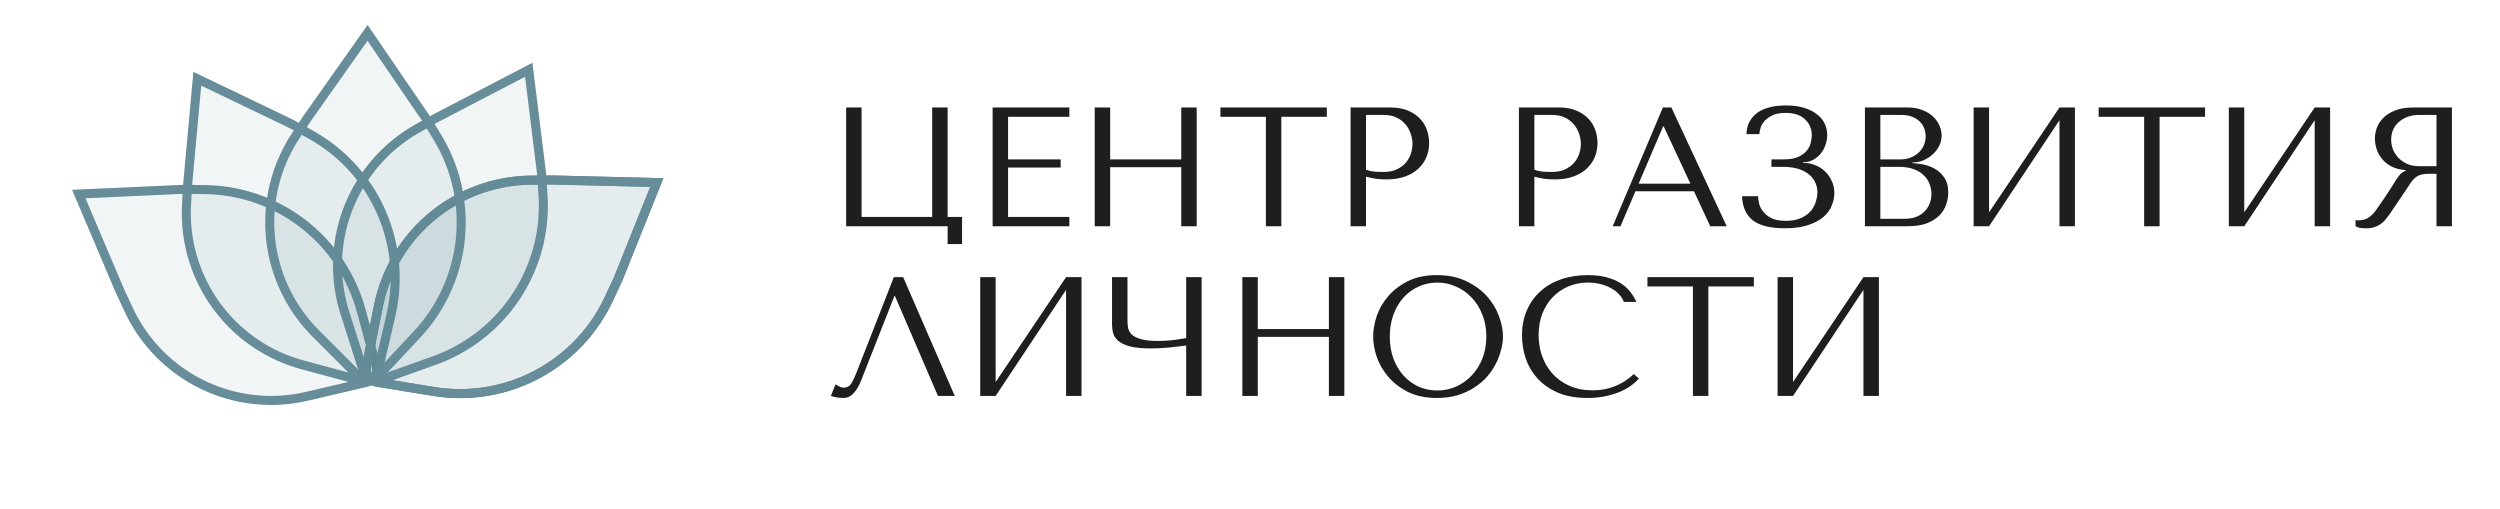
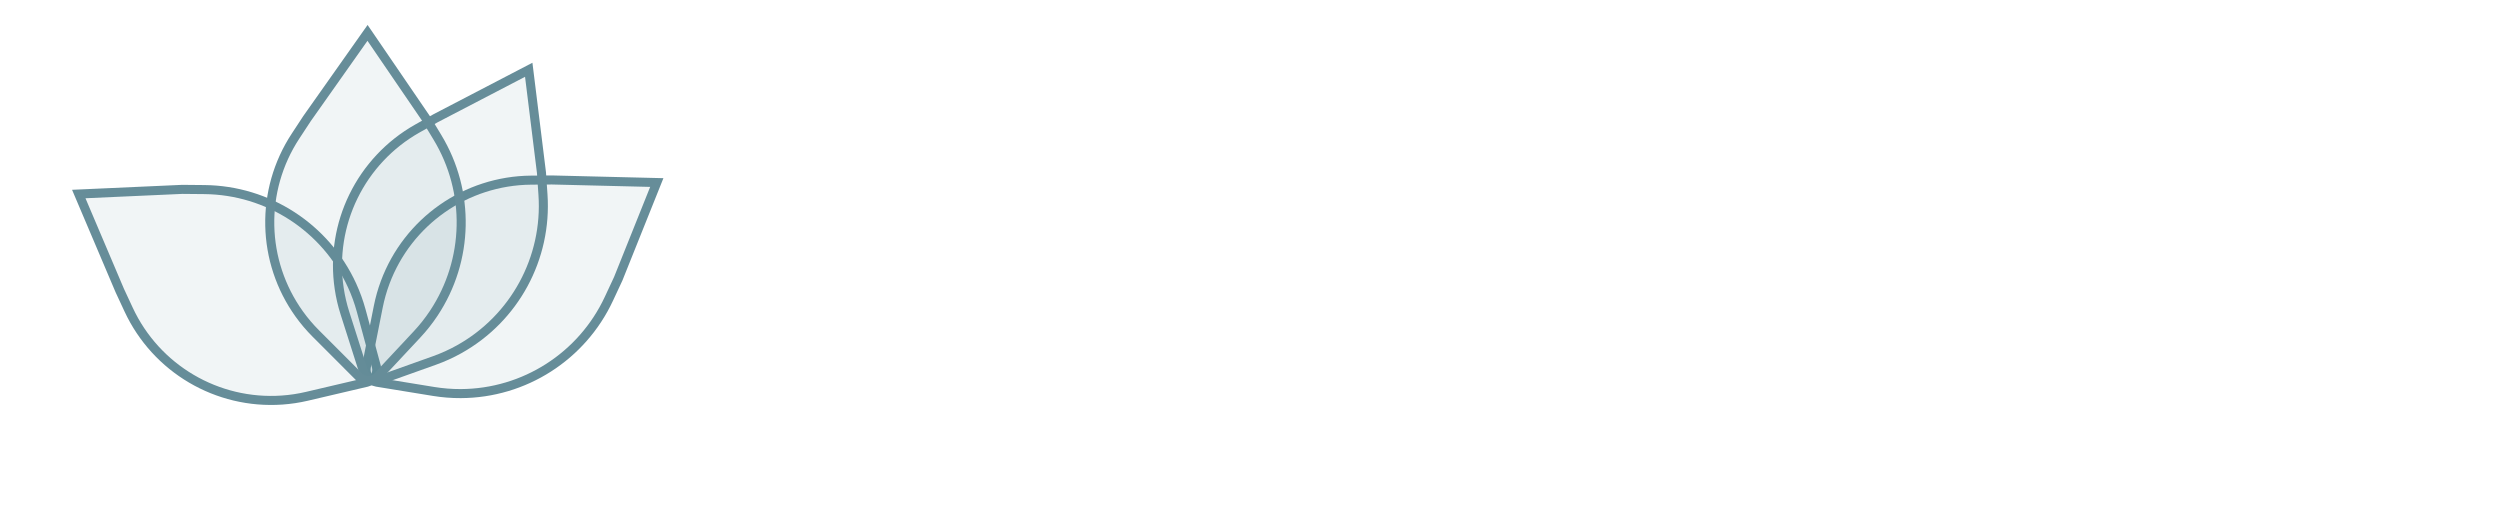
<svg xmlns="http://www.w3.org/2000/svg" width="221" height="45" viewBox="0 0 221 45" fill="none">
  <path d="M31.935 27.476L33.269 32.4C33.435 33.014 33.059 33.643 32.44 33.788L27.136 35.032C26.412 35.202 25.676 35.313 24.934 35.365C19.192 35.767 13.797 32.585 11.37 27.366L10.589 25.687L6.963 17.152L16.118 16.74L18.074 16.759C23.691 16.816 28.77 20.109 31.115 25.213C31.45 25.943 31.724 26.7 31.935 27.476Z" fill="#528695" fill-opacity="0.08" stroke="#668D99" stroke-width="0.8" />
  <path d="M38.337 34.605L33.302 33.784C32.674 33.682 32.256 33.079 32.38 32.455L33.44 27.112C33.585 26.383 33.788 25.666 34.048 24.969C36.056 19.575 41.183 15.978 46.939 15.925L48.79 15.909L58.061 16.136L54.652 24.642L53.825 26.415C51.451 31.506 46.353 34.77 40.736 34.794C39.932 34.798 39.13 34.734 38.337 34.605Z" fill="#528695" fill-opacity="0.08" stroke="#668D99" stroke-width="0.8" />
-   <path d="M34.556 27.871L33.402 32.84C33.258 33.459 32.629 33.836 32.014 33.671L26.754 32.258C26.036 32.065 25.334 31.814 24.656 31.509C19.407 29.146 16.16 23.79 16.491 18.044L16.597 16.195L17.441 6.961L25.702 10.929L27.416 11.872C32.337 14.579 35.254 19.884 34.905 25.49C34.855 26.292 34.738 27.088 34.556 27.871Z" fill="#528695" fill-opacity="0.08" stroke="#668D99" stroke-width="0.8" />
-   <path d="M38.337 34.605L33.302 33.784C32.674 33.682 32.256 33.079 32.38 32.455L33.44 27.112C33.585 26.383 33.788 25.666 34.048 24.969C36.056 19.575 41.183 15.978 46.939 15.925L48.79 15.909L58.061 16.136L54.652 24.642L53.825 26.415C51.451 31.506 46.353 34.77 40.736 34.794C39.932 34.798 39.13 34.734 38.337 34.605Z" fill="#528695" fill-opacity="0.08" stroke="#668D99" stroke-width="0.8" />
  <path d="M38.398 31.869L33.593 33.584C32.994 33.797 32.337 33.472 32.144 32.866L30.49 27.675C30.264 26.967 30.095 26.241 29.986 25.506C29.137 19.813 31.888 14.186 36.901 11.358L38.514 10.449L46.74 6.168L47.866 15.263L47.999 17.214C48.381 22.818 45.495 28.139 40.589 30.875C39.888 31.267 39.154 31.599 38.398 31.869Z" fill="#528695" fill-opacity="0.08" stroke="#668D99" stroke-width="0.8" />
  <path d="M36.857 29.573L33.373 33.299C32.938 33.764 32.205 33.776 31.756 33.325L27.907 29.471C27.381 28.945 26.899 28.377 26.464 27.773C23.1 23.103 22.966 16.841 26.126 12.03L27.142 10.482L32.49 2.907L37.66 10.474L38.673 12.147C41.581 16.953 41.455 23.005 38.349 27.685C37.905 28.355 37.406 28.986 36.857 29.573Z" fill="#528695" fill-opacity="0.08" stroke="#668D99" stroke-width="0.8" />
-   <path d="M83.77 19.175H85.045V21.575H83.77V20H74.8V9.5H76.165V19.175H82.405V9.5H83.77V19.175ZM87.749 9.5H94.529V10.325H89.114V14.09H93.764V14.81H89.114V19.175H94.529V20H87.749V9.5ZM98.138 14.78V20H96.773V9.5H98.138V14.09H104.423V9.5H105.788V20H104.423V14.78H98.138ZM113.27 20H111.905V10.325H107.885V9.5H117.29V10.325H113.27V20ZM120.755 15.62V20H119.39V9.5H122.9C123.48 9.5 123.985 9.585 124.415 9.755C124.845 9.925 125.2 10.155 125.48 10.445C125.77 10.725 125.985 11.06 126.125 11.45C126.265 11.83 126.335 12.23 126.335 12.65C126.335 13.09 126.255 13.505 126.095 13.895C125.935 14.275 125.695 14.615 125.375 14.915C125.065 15.205 124.675 15.435 124.205 15.605C123.735 15.775 123.195 15.86 122.585 15.86C122.225 15.86 121.895 15.84 121.595 15.8C121.295 15.75 121.015 15.69 120.755 15.62ZM120.755 10.16V15.005C120.965 15.085 121.2 15.14 121.46 15.17C121.72 15.19 122.005 15.2 122.315 15.2C122.765 15.2 123.15 15.125 123.47 14.975C123.79 14.825 124.055 14.63 124.265 14.39C124.475 14.15 124.625 13.885 124.715 13.595C124.815 13.295 124.865 13 124.865 12.71C124.865 12.41 124.81 12.11 124.7 11.81C124.6 11.5 124.445 11.225 124.235 10.985C124.025 10.735 123.76 10.535 123.44 10.385C123.12 10.235 122.75 10.16 122.33 10.16H120.755ZM135.638 15.62V20H134.273V9.5H137.783C138.363 9.5 138.868 9.585 139.298 9.755C139.728 9.925 140.083 10.155 140.363 10.445C140.653 10.725 140.868 11.06 141.008 11.45C141.148 11.83 141.218 12.23 141.218 12.65C141.218 13.09 141.138 13.505 140.978 13.895C140.818 14.275 140.578 14.615 140.258 14.915C139.948 15.205 139.558 15.435 139.088 15.605C138.618 15.775 138.078 15.86 137.468 15.86C137.108 15.86 136.778 15.84 136.478 15.8C136.178 15.75 135.898 15.69 135.638 15.62ZM135.638 10.16V15.005C135.848 15.085 136.083 15.14 136.343 15.17C136.603 15.19 136.888 15.2 137.198 15.2C137.648 15.2 138.033 15.125 138.353 14.975C138.673 14.825 138.938 14.63 139.148 14.39C139.358 14.15 139.508 13.885 139.598 13.595C139.698 13.295 139.748 13 139.748 12.71C139.748 12.41 139.693 12.11 139.583 11.81C139.483 11.5 139.328 11.225 139.118 10.985C138.908 10.735 138.643 10.535 138.323 10.385C138.003 10.235 137.633 10.16 137.213 10.16H135.638ZM149.746 16.91H144.571L143.251 20H142.561L147.001 9.5H147.751L152.641 20H151.186L149.746 16.91ZM149.431 16.235L147.076 11.18H147.016L144.856 16.235H149.431ZM157.838 9.98C157.388 9.98 157.018 10.045 156.728 10.175C156.438 10.305 156.203 10.465 156.023 10.655C155.853 10.835 155.728 11.035 155.648 11.255C155.578 11.475 155.538 11.675 155.528 11.855H154.388C154.398 11.425 154.493 11.05 154.673 10.73C154.853 10.41 155.093 10.145 155.393 9.935C155.703 9.725 156.068 9.57 156.488 9.47C156.908 9.37 157.373 9.32 157.883 9.32C158.543 9.32 159.103 9.4 159.563 9.56C160.023 9.71 160.398 9.91 160.688 10.16C160.988 10.4 161.203 10.68 161.333 11C161.463 11.31 161.528 11.625 161.528 11.945C161.528 12.245 161.473 12.54 161.363 12.83C161.263 13.12 161.118 13.38 160.928 13.61C160.738 13.83 160.508 14.01 160.238 14.15C159.978 14.28 159.693 14.345 159.383 14.345V14.405H159.488C159.818 14.405 160.143 14.47 160.463 14.6C160.783 14.72 161.068 14.9 161.318 15.14C161.568 15.37 161.768 15.65 161.918 15.98C162.078 16.3 162.158 16.66 162.158 17.06C162.158 17.42 162.083 17.785 161.933 18.155C161.793 18.525 161.553 18.86 161.213 19.16C160.873 19.46 160.418 19.705 159.848 19.895C159.288 20.085 158.593 20.18 157.763 20.18C156.493 20.18 155.553 19.945 154.943 19.475C154.343 18.995 154.028 18.285 153.998 17.345H155.408C155.418 17.515 155.448 17.725 155.498 17.975C155.558 18.215 155.673 18.45 155.843 18.68C156.013 18.91 156.258 19.11 156.578 19.28C156.898 19.44 157.328 19.52 157.868 19.52C158.418 19.52 158.873 19.435 159.233 19.265C159.593 19.095 159.878 18.885 160.088 18.635C160.298 18.375 160.443 18.1 160.523 17.81C160.613 17.51 160.658 17.24 160.658 17C160.658 16.65 160.583 16.335 160.433 16.055C160.293 15.775 160.088 15.54 159.818 15.35C159.558 15.15 159.243 15 158.873 14.9C158.503 14.8 158.093 14.75 157.643 14.75H156.593V14.09H157.643C158.223 14.09 158.678 14.01 159.008 13.85C159.348 13.68 159.603 13.48 159.773 13.25C159.943 13.02 160.048 12.785 160.088 12.545C160.138 12.305 160.163 12.11 160.163 11.96C160.163 11.39 159.963 10.92 159.563 10.55C159.173 10.17 158.598 9.98 157.838 9.98ZM164.859 20V9.5H168.609C169.129 9.5 169.579 9.58 169.959 9.74C170.349 9.89 170.664 10.085 170.904 10.325C171.154 10.565 171.339 10.83 171.459 11.12C171.579 11.41 171.639 11.695 171.639 11.975C171.639 12.295 171.569 12.6 171.429 12.89C171.289 13.17 171.099 13.42 170.859 13.64C170.629 13.85 170.359 14.025 170.049 14.165C169.739 14.295 169.409 14.36 169.059 14.36V14.42C169.279 14.43 169.569 14.465 169.929 14.525C170.289 14.585 170.639 14.705 170.979 14.885C171.319 15.065 171.609 15.325 171.849 15.665C172.099 16.005 172.224 16.46 172.224 17.03C172.224 17.39 172.159 17.75 172.029 18.11C171.909 18.46 171.709 18.775 171.429 19.055C171.149 19.335 170.779 19.565 170.319 19.745C169.859 19.915 169.294 20 168.624 20H164.859ZM166.224 19.34H168.399C168.719 19.34 169.019 19.295 169.299 19.205C169.589 19.105 169.839 18.96 170.049 18.77C170.259 18.58 170.424 18.35 170.544 18.08C170.674 17.81 170.739 17.5 170.739 17.15C170.739 16.83 170.679 16.525 170.559 16.235C170.449 15.945 170.274 15.69 170.034 15.47C169.804 15.25 169.509 15.075 169.149 14.945C168.789 14.815 168.364 14.75 167.874 14.75H166.224V19.34ZM166.224 14.09H168.024C168.324 14.09 168.604 14.04 168.864 13.94C169.134 13.84 169.369 13.7 169.569 13.52C169.779 13.34 169.939 13.125 170.049 12.875C170.169 12.625 170.229 12.355 170.229 12.065C170.229 11.835 170.189 11.605 170.109 11.375C170.029 11.145 169.899 10.94 169.719 10.76C169.549 10.58 169.324 10.435 169.044 10.325C168.774 10.215 168.444 10.16 168.054 10.16H166.224V14.09ZM175.833 18.77L182.058 9.5H183.423V20H182.058V10.625L175.833 20H174.468V9.5H175.833V18.77ZM190.907 20H189.542V10.325H185.522V9.5H194.927V10.325H190.907V20ZM198.392 18.77L204.617 9.5H205.982V20H204.617V10.625L198.392 20H197.027V9.5H198.392V18.77ZM216.75 9.5V20H215.385V15.365H214.725C214.445 15.365 214.21 15.39 214.02 15.44C213.84 15.49 213.675 15.575 213.525 15.695C213.375 15.815 213.235 15.97 213.105 16.16C212.975 16.35 212.82 16.585 212.64 16.865L211.455 18.62C211.305 18.85 211.155 19.06 211.005 19.25C210.865 19.44 210.71 19.605 210.54 19.745C210.37 19.875 210.175 19.98 209.955 20.06C209.745 20.14 209.49 20.18 209.19 20.18C208.97 20.18 208.79 20.17 208.65 20.15C208.51 20.13 208.37 20.08 208.23 20V19.445C208.28 19.455 208.33 19.465 208.38 19.475C208.43 19.475 208.48 19.475 208.53 19.475C208.74 19.475 208.925 19.445 209.085 19.385C209.245 19.325 209.395 19.24 209.535 19.13C209.675 19.01 209.81 18.87 209.94 18.71C210.07 18.54 210.205 18.35 210.345 18.14C210.765 17.53 211.09 17.045 211.32 16.685C211.55 16.315 211.73 16.03 211.86 15.83C212 15.63 212.11 15.485 212.19 15.395C212.28 15.305 212.385 15.23 212.505 15.17L212.655 15.095V15.035C212.175 15.005 211.76 14.9 211.41 14.72C211.07 14.54 210.79 14.315 210.57 14.045C210.35 13.775 210.19 13.485 210.09 13.175C209.99 12.855 209.94 12.545 209.94 12.245C209.94 11.975 209.99 11.68 210.09 11.36C210.2 11.04 210.38 10.745 210.63 10.475C210.89 10.195 211.24 9.965 211.68 9.785C212.12 9.595 212.675 9.5 213.345 9.5H216.75ZM215.385 10.16H213.87C213.49 10.16 213.145 10.215 212.835 10.325C212.535 10.435 212.275 10.59 212.055 10.79C211.835 10.98 211.665 11.21 211.545 11.48C211.435 11.75 211.38 12.045 211.38 12.365C211.38 12.635 211.43 12.91 211.53 13.19C211.64 13.46 211.8 13.71 212.01 13.94C212.22 14.16 212.475 14.34 212.775 14.48C213.085 14.62 213.44 14.69 213.84 14.69H215.385V10.16ZM79.84 24.5L84.4 35H82.915L79.12 26.18H79.06L76.135 33.605C75.935 34.115 75.705 34.505 75.445 34.775C75.195 35.045 74.91 35.18 74.59 35.18C74.39 35.18 74.19 35.165 73.99 35.135C73.8 35.105 73.62 35.06 73.45 35L73.855 33.98C73.955 34.03 74.065 34.09 74.185 34.16C74.305 34.23 74.43 34.265 74.56 34.265C74.89 34.265 75.13 34.13 75.28 33.86C75.44 33.59 75.605 33.23 75.775 32.78L79.015 24.5H79.84ZM88.016 33.77L94.241 24.5H95.606V35H94.241V25.625L88.016 35H86.651V24.5H88.016V33.77ZM104.859 29.885V24.5H106.224V35H104.859V30.545C104.409 30.605 103.899 30.665 103.329 30.725C102.759 30.775 102.239 30.8 101.769 30.8C100.969 30.8 100.339 30.74 99.879 30.62C99.419 30.49 99.074 30.325 98.844 30.125C98.614 29.915 98.464 29.685 98.394 29.435C98.334 29.185 98.304 28.935 98.304 28.685V24.5H99.669V28.28C99.669 28.51 99.684 28.735 99.714 28.955C99.754 29.175 99.859 29.375 100.029 29.555C100.199 29.725 100.469 29.865 100.839 29.975C101.209 30.085 101.724 30.14 102.384 30.14C102.534 30.14 102.709 30.135 102.909 30.125C103.119 30.115 103.334 30.1 103.554 30.08C103.784 30.05 104.009 30.02 104.229 29.99C104.459 29.96 104.669 29.925 104.859 29.885ZM111.189 29.78V35H109.824V24.5H111.189V29.09H117.474V24.5H118.839V35H117.474V29.78H111.189ZM121.387 29.75C121.387 29.18 121.492 28.575 121.702 27.935C121.922 27.295 122.262 26.71 122.722 26.18C123.182 25.64 123.767 25.195 124.477 24.845C125.187 24.495 126.037 24.32 127.027 24.32C128.027 24.32 128.892 24.5 129.622 24.86C130.362 25.21 130.972 25.655 131.452 26.195C131.932 26.735 132.287 27.325 132.517 27.965C132.747 28.595 132.862 29.19 132.862 29.75C132.862 30.12 132.807 30.51 132.697 30.92C132.597 31.33 132.442 31.74 132.232 32.15C132.032 32.55 131.772 32.935 131.452 33.305C131.132 33.665 130.752 33.985 130.312 34.265C129.882 34.545 129.392 34.77 128.842 34.94C128.302 35.1 127.697 35.18 127.027 35.18C126.037 35.18 125.187 35.005 124.477 34.655C123.767 34.295 123.182 33.845 122.722 33.305C122.262 32.765 121.922 32.18 121.702 31.55C121.492 30.91 121.387 30.31 121.387 29.75ZM122.857 29.75C122.857 30.45 122.962 31.095 123.172 31.685C123.392 32.265 123.687 32.765 124.057 33.185C124.437 33.605 124.882 33.935 125.392 34.175C125.902 34.405 126.457 34.52 127.057 34.52C127.647 34.52 128.202 34.405 128.722 34.175C129.252 33.935 129.712 33.605 130.102 33.185C130.502 32.765 130.817 32.265 131.047 31.685C131.277 31.095 131.392 30.45 131.392 29.75C131.392 29.05 131.277 28.41 131.047 27.83C130.817 27.24 130.502 26.735 130.102 26.315C129.712 25.895 129.252 25.57 128.722 25.34C128.202 25.1 127.647 24.98 127.057 24.98C126.457 24.98 125.902 25.1 125.392 25.34C124.882 25.57 124.437 25.895 124.057 26.315C123.687 26.735 123.392 27.24 123.172 27.83C122.962 28.41 122.857 29.05 122.857 29.75ZM144.43 33.065L144.88 33.47C144.75 33.62 144.56 33.795 144.31 33.995C144.06 34.195 143.745 34.385 143.365 34.565C142.995 34.735 142.555 34.88 142.045 35C141.545 35.12 140.975 35.18 140.335 35.18C139.325 35.18 138.455 35.025 137.725 34.715C136.995 34.395 136.395 33.98 135.925 33.47C135.455 32.95 135.105 32.36 134.875 31.7C134.655 31.03 134.545 30.345 134.545 29.645C134.545 28.835 134.685 28.105 134.965 27.455C135.245 26.795 135.64 26.235 136.15 25.775C136.66 25.305 137.27 24.945 137.98 24.695C138.7 24.445 139.495 24.32 140.365 24.32C140.965 24.32 141.5 24.38 141.97 24.5C142.44 24.62 142.85 24.785 143.2 24.995C143.55 25.205 143.84 25.455 144.07 25.745C144.31 26.035 144.505 26.35 144.655 26.69H143.545C143.475 26.48 143.35 26.275 143.17 26.075C143 25.865 142.775 25.68 142.495 25.52C142.225 25.36 141.91 25.23 141.55 25.13C141.2 25.03 140.81 24.98 140.38 24.98C139.75 24.98 139.165 25.095 138.625 25.325C138.095 25.555 137.635 25.875 137.245 26.285C136.855 26.695 136.55 27.185 136.33 27.755C136.12 28.315 136.015 28.935 136.015 29.615C136.015 30.255 136.115 30.87 136.315 31.46C136.525 32.05 136.83 32.57 137.23 33.02C137.63 33.47 138.13 33.83 138.73 34.1C139.33 34.37 140.02 34.505 140.8 34.505C142.2 34.505 143.41 34.025 144.43 33.065ZM151.019 35H149.654V25.325H145.634V24.5H155.039V25.325H151.019V35ZM158.504 33.77L164.729 24.5H166.094V35H164.729V25.625L158.504 35H157.139V24.5H158.504V33.77Z" fill="#1E1E1E" />
</svg>